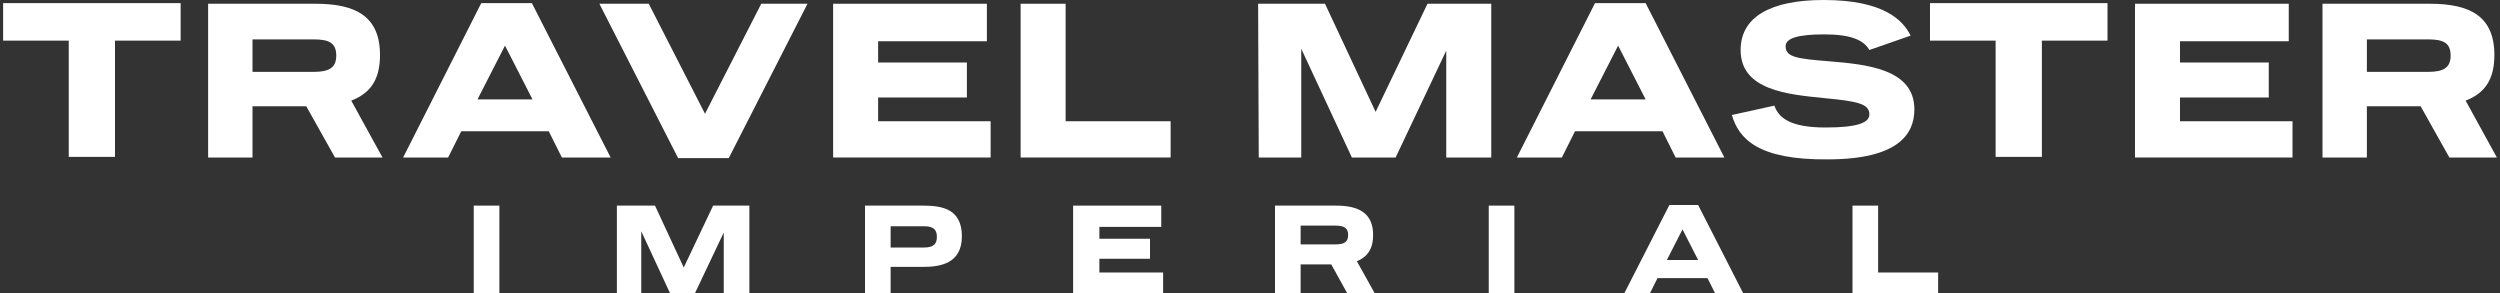
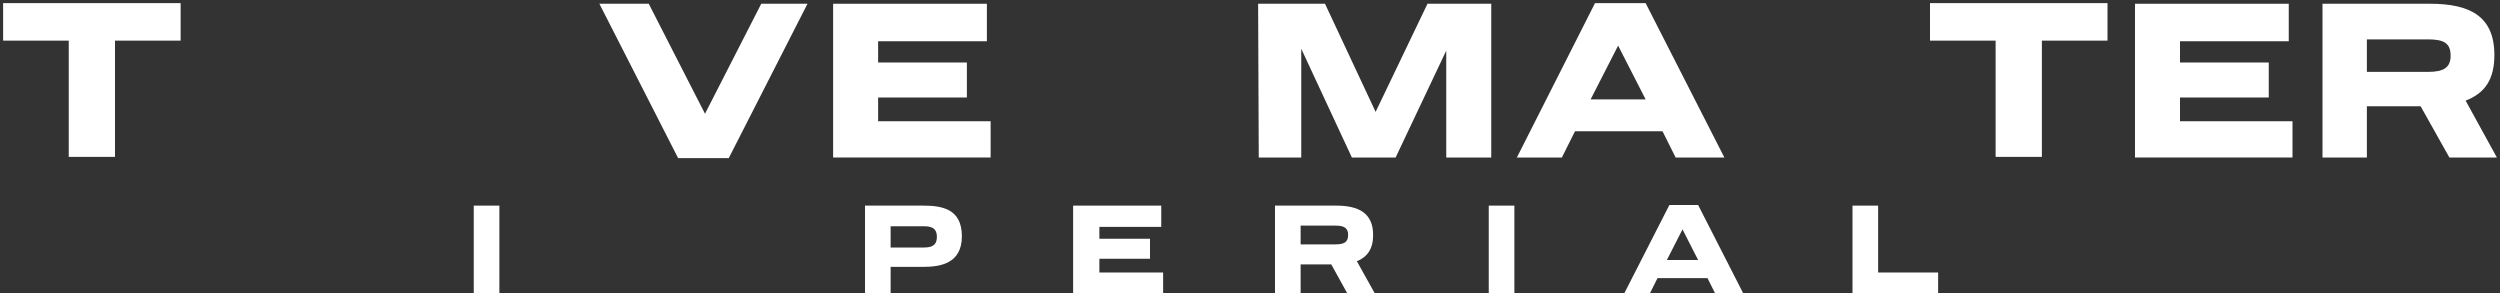
<svg xmlns="http://www.w3.org/2000/svg" version="1.1" id="Layer_4" x="0px" y="0px" viewBox="0 0 400 46.9" style="enable-background:new 0 0 400 46.9;" xml:space="preserve">
  <rect x="0" y="0" width="400" height="46.9" fill="#333333" stroke="none" />
  <style type="text/css">
	.st0{fill:#FFFFFF;}
	.st1{fill:none;}
</style>
  <g>
    <path class="st0" d="M11,6.5H0.5v-6h28.4v6H18.4v18.6H11V6.5z" />
-     <path class="st0" d="M33.3,0.6h17.2c6.4,0,10.3,2,10.3,8.2c0,3.9-1.5,6.1-4.6,7.3l5,9.1h-7.6L49,17h-8.6v8.2h-7.1   C33.3,25.2,33.3,0.6,33.3,0.6z M50.2,11.5c2.5,0,3.6-0.7,3.6-2.6c0-2-1.1-2.6-3.6-2.6h-9.8v5.2C40.4,11.5,50.2,11.5,50.2,11.5z" />
-     <path class="st0" d="M77,0.5h8.1l12.6,24.7h-7.8L87.8,21h-14l-2.1,4.2h-7.2L77,0.5z M85.2,15.9l-4.4-8.6l-4.4,8.6H85.2z" />
    <path class="st0" d="M95.9,0.6h7.9l9,17.6l9-17.6h7.4l-12.6,24.7h-8.1L95.9,0.6z" />
    <path class="st0" d="M133.3,0.6h24.6v6h-17.4V10h14.2v5.6h-14.2v3.8h18v5.8h-25.2L133.3,0.6L133.3,0.6z" />
-     <path class="st0" d="M163.3,0.6h7.2v18.8h16.8v5.8h-24V0.6z" />
    <path class="st0" d="M201.3,0.6H212l8.1,17.3l8.3-17.3h10.2v24.6h-7.2V8.1l-8.1,17.1h-7l-8.1-17.4v17.4h-6.8L201.3,0.6L201.3,0.6z" />
    <path class="st0" d="M255.2,0.5h8.1l12.6,24.7h-7.8L266,21h-14l-2.1,4.2h-7.2L255.2,0.5z M263.3,15.9l-4.4-8.6l-4.4,8.6H263.3z" />
-     <path class="st0" d="M277.1,18.4l6.8-1.5c0.7,2,2.6,3.5,8.2,3.5c5.2,0,7-0.8,7-2.1c0-1.7-1.9-2.1-7.2-2.6c-6-0.6-13.4-1.3-13.4-7.7   c0-5.3,4.8-8,13.3-8c9.7,0,12.7,3.3,13.9,5.7L299.1,8c-0.9-1.6-3-2.5-7.2-2.5s-6.2,0.6-6.2,1.9c0,1.7,1.7,2,6.9,2.4   c6,0.5,13.7,1.2,13.7,7.7c0,3.9-2.5,8-13.9,8C281.3,25.6,278.2,22.2,277.1,18.4z" />
    <path class="st0" d="M319.3,6.5h-10.5v-6h28.4v6h-10.5v18.6h-7.4V6.5z" />
    <path class="st0" d="M341.6,0.6h24.6v6h-17.4V10H363v5.6h-14.2v3.8h18v5.8h-25.2L341.6,0.6L341.6,0.6z" />
    <path class="st0" d="M371.6,0.6h17.2c6.4,0,10.3,2,10.3,8.2c0,3.9-1.5,6.1-4.6,7.3l5,9.1h-7.6l-4.6-8.2h-8.6v8.2h-7.1L371.6,0.6   L371.6,0.6z M388.5,11.5c2.5,0,3.6-0.7,3.6-2.6c0-2-1.1-2.6-3.6-2.6h-9.8v5.2C378.7,11.5,388.5,11.5,388.5,11.5z" />
  </g>
  <rect x="-77" y="-192.8" class="st1" width="1.7" height="2.2" />
  <g>
    <path class="st0" d="M75.8,32.9h4.1v14h-4.1V32.9z" />
-     <path class="st0" d="M98.7,32.9h6.1l4.6,9.9l4.7-9.9h5.8v14h-4.1v-9.7l-4.6,9.7h-4l-4.6-9.9v9.9h-3.9V32.9z" />
    <path class="st0" d="M138.4,32.9h9.3c3,0,6.2,0.5,6.2,4.9c0,4.4-3.5,4.9-6.2,4.9h-5.2v4.2h-4.1V32.9z M147.9,39.6   c1.6,0,2-0.7,2-1.7c0-1-0.4-1.7-2-1.7h-5.4v3.4H147.9z" />
    <path class="st0" d="M171.8,32.9h14v3.4h-9.9v1.9h8.1v3.2h-8.1v2.2h10.2v3.3h-14.4V32.9z" />
    <path class="st0" d="M204,32.9h9.8c3.6,0,5.9,1.2,5.9,4.7c0,2.2-0.9,3.5-2.6,4.2l2.9,5.2h-4.4l-2.6-4.7h-4.9v4.7H204V32.9z    M213.7,39.1c1.4,0,2-0.4,2-1.5c0-1.1-0.6-1.5-2-1.5h-5.6v3H213.7z" />
    <path class="st0" d="M238.2,32.9h4.1v14h-4.1V32.9z" />
    <path class="st0" d="M267.1,32.8h4.6l7.2,14.1h-4.5l-1.2-2.4h-8l-1.2,2.4h-4.1L267.1,32.8z M271.7,41.6l-2.5-4.9l-2.5,4.9H271.7z" />
    <path class="st0" d="M296.4,32.9h4.1v10.7h9.6v3.3h-13.7V32.9z" />
  </g>
</svg>